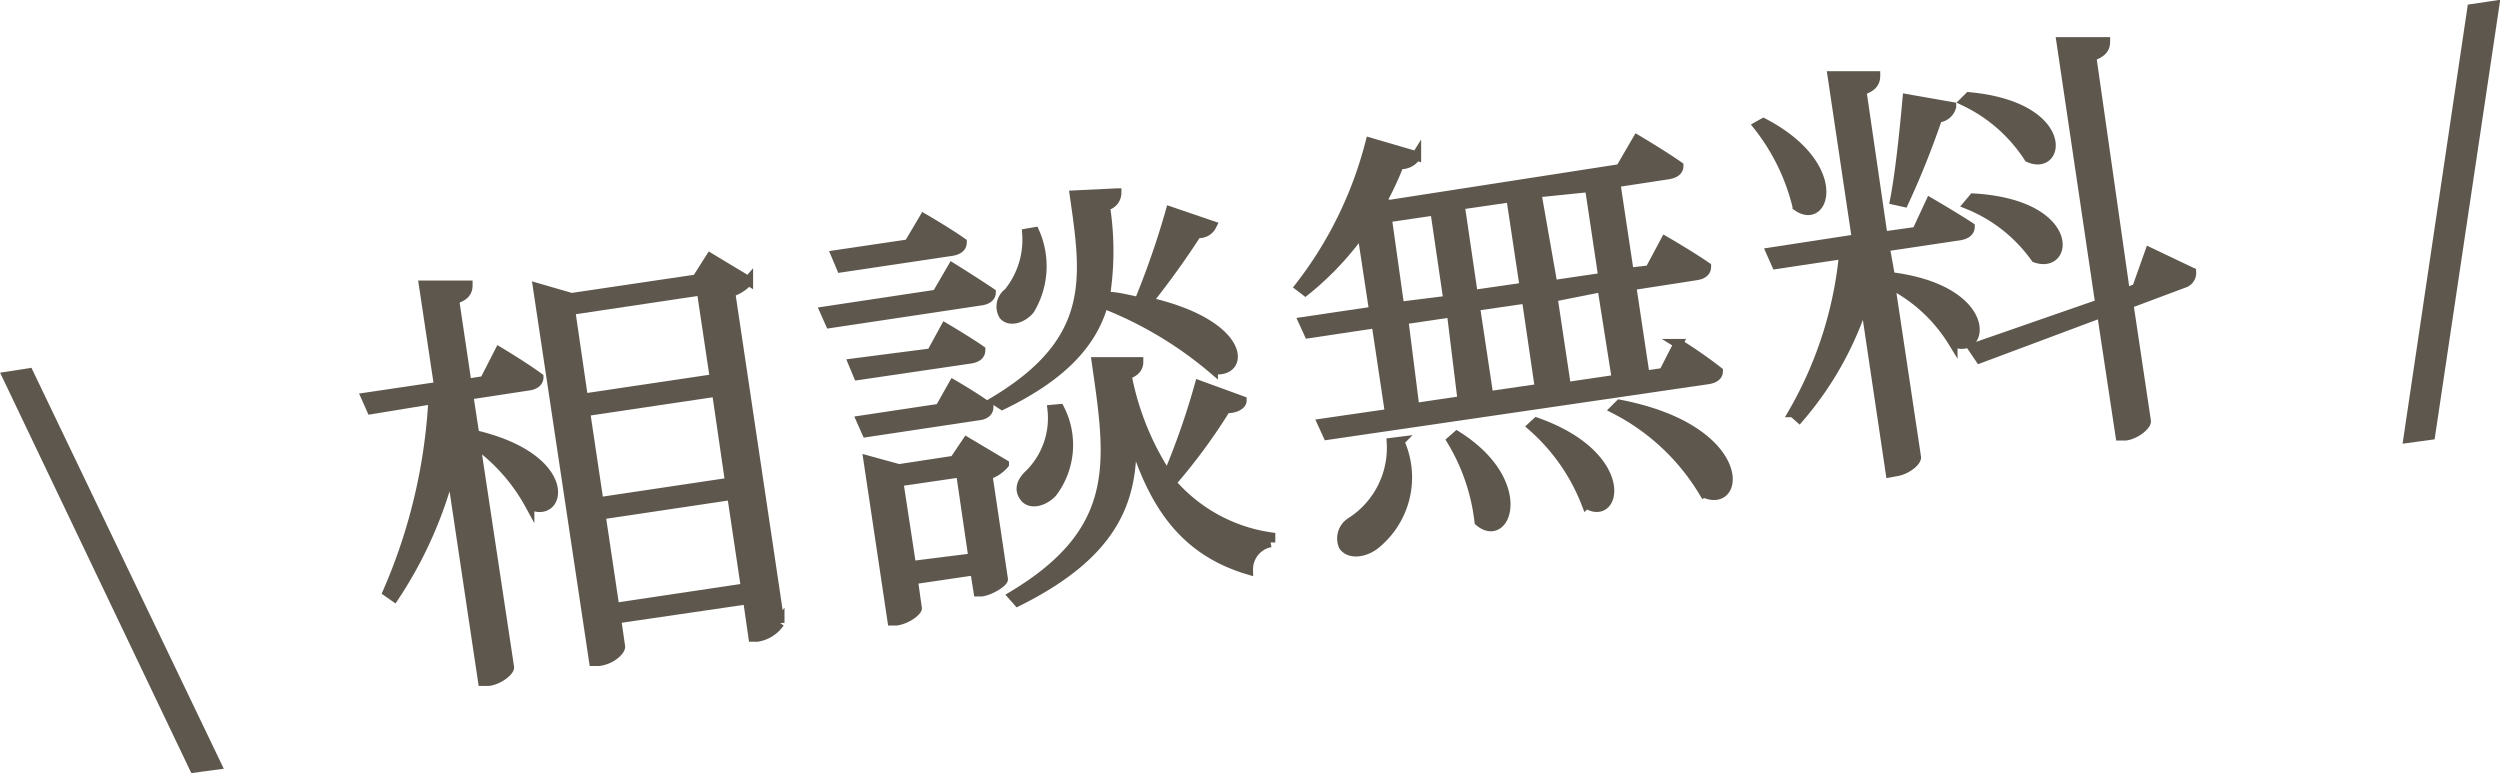
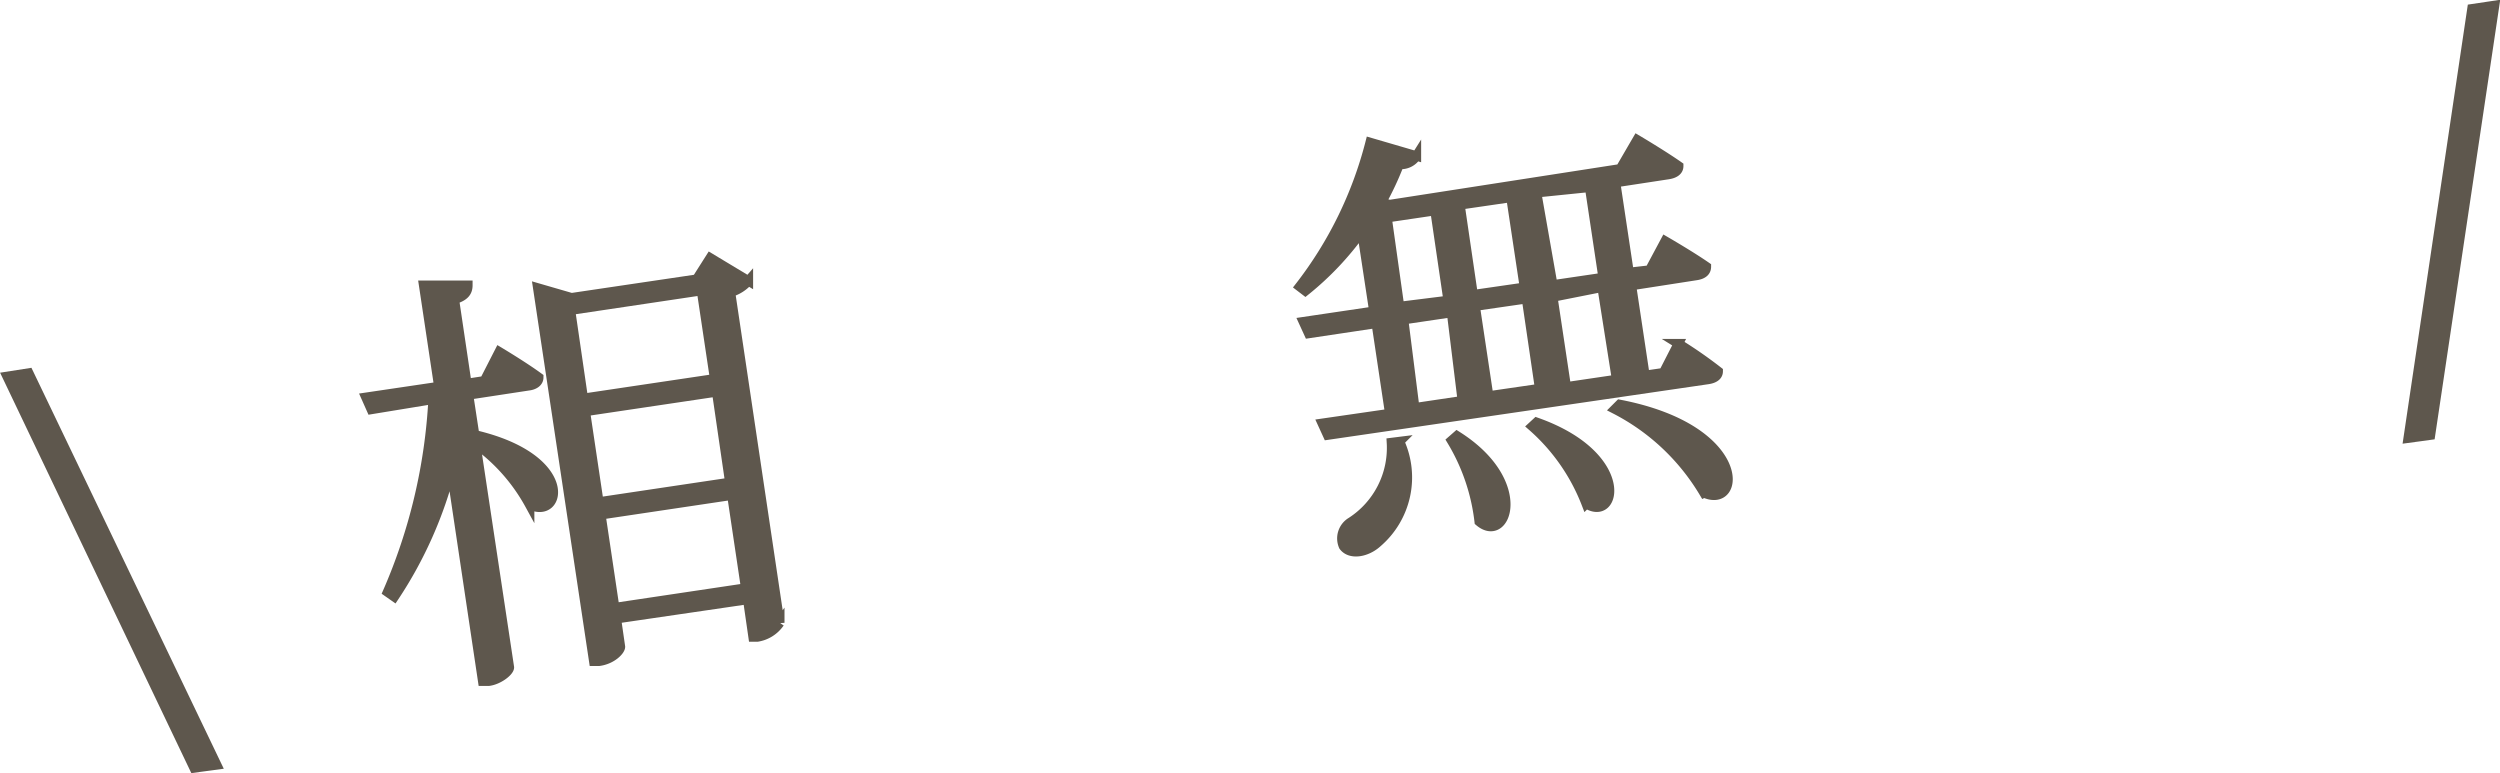
<svg xmlns="http://www.w3.org/2000/svg" width="74.06" height="22.91" viewBox="0 0 74.06 22.91">
  <defs>
    <style>.a{fill:#5e574d;stroke:#5e574d;stroke-miterlimit:10;stroke-width:0.28px;}</style>
  </defs>
  <title>bnr_contact_consult_free</title>
  <path class="a" d="M5.75,22.75.21,11.15l.64-.1L6.42,22.66Z" />
  <path class="a" d="M14.79,10.42s.72.43,1.17.76c0,.14-.13.23-.31.25l-1.77.27.18,1.18c3,.7,2.58,2.55,1.63,2.07a5.44,5.44,0,0,0-1.6-1.81l1,6.63c0,.12-.31.37-.61.41l-.18,0-.94-6.29a12.33,12.33,0,0,1-1.68,3.79l-.2-.14a16.43,16.43,0,0,0,1.35-5.71L11,12.13l-.16-.36L13,11.45l-.45-3,1.31,0c0,.2-.1.33-.4.42l.37,2.49.52-.08Zm7.38-2.1a1.13,1.13,0,0,1-.53.34l1.46,9.79a1,1,0,0,1-.66.42l-.13,0-.16-1.11-3.89.57.12.83c0,.11-.25.38-.64.43l-.15,0L15.93,8.53l1,.29,3.71-.55.4-.63Zm-5.27.87.38,2.61,3.89-.58-.39-2.61Zm.44,3,.4,2.68,3.88-.58-.39-2.68Zm4.75,5.23-.41-2.75-3.88.58L18.21,18Z" />
-   <path class="a" d="M28.21,7.93s.69.43,1.15.74c0,.13-.13.22-.31.24l-4.46.67-.16-.36,3.32-.5Zm-3.29,0-.16-.38,2.16-.32.45-.76s.69.4,1.13.71c0,.15-.12.23-.3.26Zm2.67,2.53L28,9.71s.63.37,1.05.66c0,.15-.11.23-.3.26l-3.33.49-.15-.36Zm-1.92,2.35-.16-.36,2.33-.35.4-.71s.64.37,1.05.67c0,.14-.11.23-.29.25Zm4.08.94a1.05,1.05,0,0,1-.49.32l.46,3.09c0,.09-.37.33-.64.37l-.1,0-.1-.63-1.83.27.12.85c0,.08-.28.32-.61.37l-.13,0-.71-4.75.91.25,1.64-.25.37-.55Zm-.92,2.78L28.46,14l-1.84.27L27,16.76Zm.66-4.66c3-1.81,2.68-3.69,2.34-6.09l1.25-.06a.39.39,0,0,1-.34.38,8.61,8.61,0,0,1,0,2.68c.36,0,.69.1,1,.16a24.81,24.81,0,0,0,.93-2.68l1.23.42a.42.42,0,0,1-.44.23A24.76,24.76,0,0,1,34,8.94c2.95.67,2.91,2.16,1.94,2A11.41,11.41,0,0,0,32.69,9c-.31,1.09-1.12,2.09-3,3Zm1.16-5a2.5,2.5,0,0,1-.14,2.3c-.2.25-.59.39-.78.17a.51.51,0,0,1,.14-.67,2.48,2.48,0,0,0,.55-1.76Zm6.14,5c0,.12-.19.24-.47.23a17.13,17.13,0,0,1-1.62,2.2,4.79,4.79,0,0,0,2.94,1.61v.16a.81.81,0,0,0-.66.81c-1.95-.58-2.86-2-3.46-4.06.08,1.9-.42,3.53-3.37,5L30,17.65c3.25-1.95,2.9-4,2.48-6.93l1.25,0c0,.15-.08.3-.35.38a8.23,8.23,0,0,0,1.21,3,22.56,22.56,0,0,0,.94-2.69Zm-5.4.24a2.34,2.34,0,0,1-.22,2.49c-.25.26-.65.37-.83.12s-.05-.49.17-.69a2.34,2.34,0,0,0,.66-1.9Z" />
  <path class="a" d="M48.33,8.46l.4,2.66.55-.08.44-.86A13.33,13.33,0,0,1,50.9,11c0,.13-.11.21-.29.24L39.33,12.89l-.16-.35,2-.29-.4-2.67-2,.3-.16-.35,2.09-.31-.36-2.37a8.87,8.87,0,0,1-1.67,1.77l-.17-.13a11.67,11.67,0,0,0,2.09-4.27l1.37.4a.54.54,0,0,1-.51.25A8.94,8.94,0,0,1,40.92,6l.25.06L48,5l.5-.86s.76.45,1.23.78c0,.14-.12.22-.3.25l-1.57.24.4,2.66L48.87,8l.46-.86s.76.44,1.22.76c0,.15-.11.23-.29.26Zm-6.87,4.62a2.55,2.55,0,0,1-.66,3c-.32.29-.8.37-1,.1a.57.57,0,0,1,.23-.72,2.61,2.61,0,0,0,1.19-2.35Zm0-4L42.9,8.9l-.39-2.66-1.42.21Zm.45,3,1.41-.21L43,9.26l-1.42.21Zm1.25.83c2.17,1.37,1.47,3.23.66,2.54A5.94,5.94,0,0,0,43,13.05Zm.09-6.84.39,2.66,1.52-.22-.4-2.66Zm.45,3,.4,2.66,1.51-.22-.39-2.66Zm1.82,3.44c2.82,1,2.38,3,1.47,2.41a5.85,5.85,0,0,0-1.6-2.29Zm0-6.8L46,8.44l1.49-.22-.4-2.67Zm1.94,2.8L46,8.8l.4,2.66,1.49-.22Zm.52,3.47c3.83.74,3.62,3.14,2.5,2.62a6.54,6.54,0,0,0-2.64-2.48Z" />
-   <path class="a" d="M52.24,3.64c2.41,1.26,1.84,3.08,1,2.47a6.22,6.22,0,0,0-1.16-2.38ZM56,8.2c3.09.38,2.82,2.38,1.85,1.93A4.64,4.64,0,0,0,56,8.42l.77,5.13c0,.13-.29.37-.6.42L56,14l-.76-5.11a9.84,9.84,0,0,1-1.94,3.49l-.18-.16a11.6,11.6,0,0,0,1.5-4.69l-2,.3-.16-.36L55,7.08l-.72-4.83,1.28,0c0,.19-.1.34-.41.43L55.78,7l1-.14L57.18,6s.72.42,1.18.72c0,.15-.13.23-.31.26l-2.21.33Zm.13-2.27c.15-.77.28-2,.37-3l1.31.23a.44.44,0,0,1-.41.33,25.45,25.45,0,0,1-1,2.5Zm2.2-3.06c3,.28,2.74,2.23,1.77,1.8A4.63,4.63,0,0,0,58.2,3Zm.13,3C61.5,6.05,61.31,8,60.3,7.64a4.54,4.54,0,0,0-2-1.58Zm5.22,1.6,1.24.59a.32.32,0,0,1-.23.33L63.06,9l.52,3.48c0,.13-.31.39-.61.43l-.16,0-.55-3.64-3.61,1.35-.21-.31L62.21,9,61.06,1.24l1.31,0c0,.19-.1.33-.41.43l1,7,.34-.13Z" />
  <path class="a" d="M73.23.26l.67-.1L72,12.89l-.66.09Z" />
</svg>